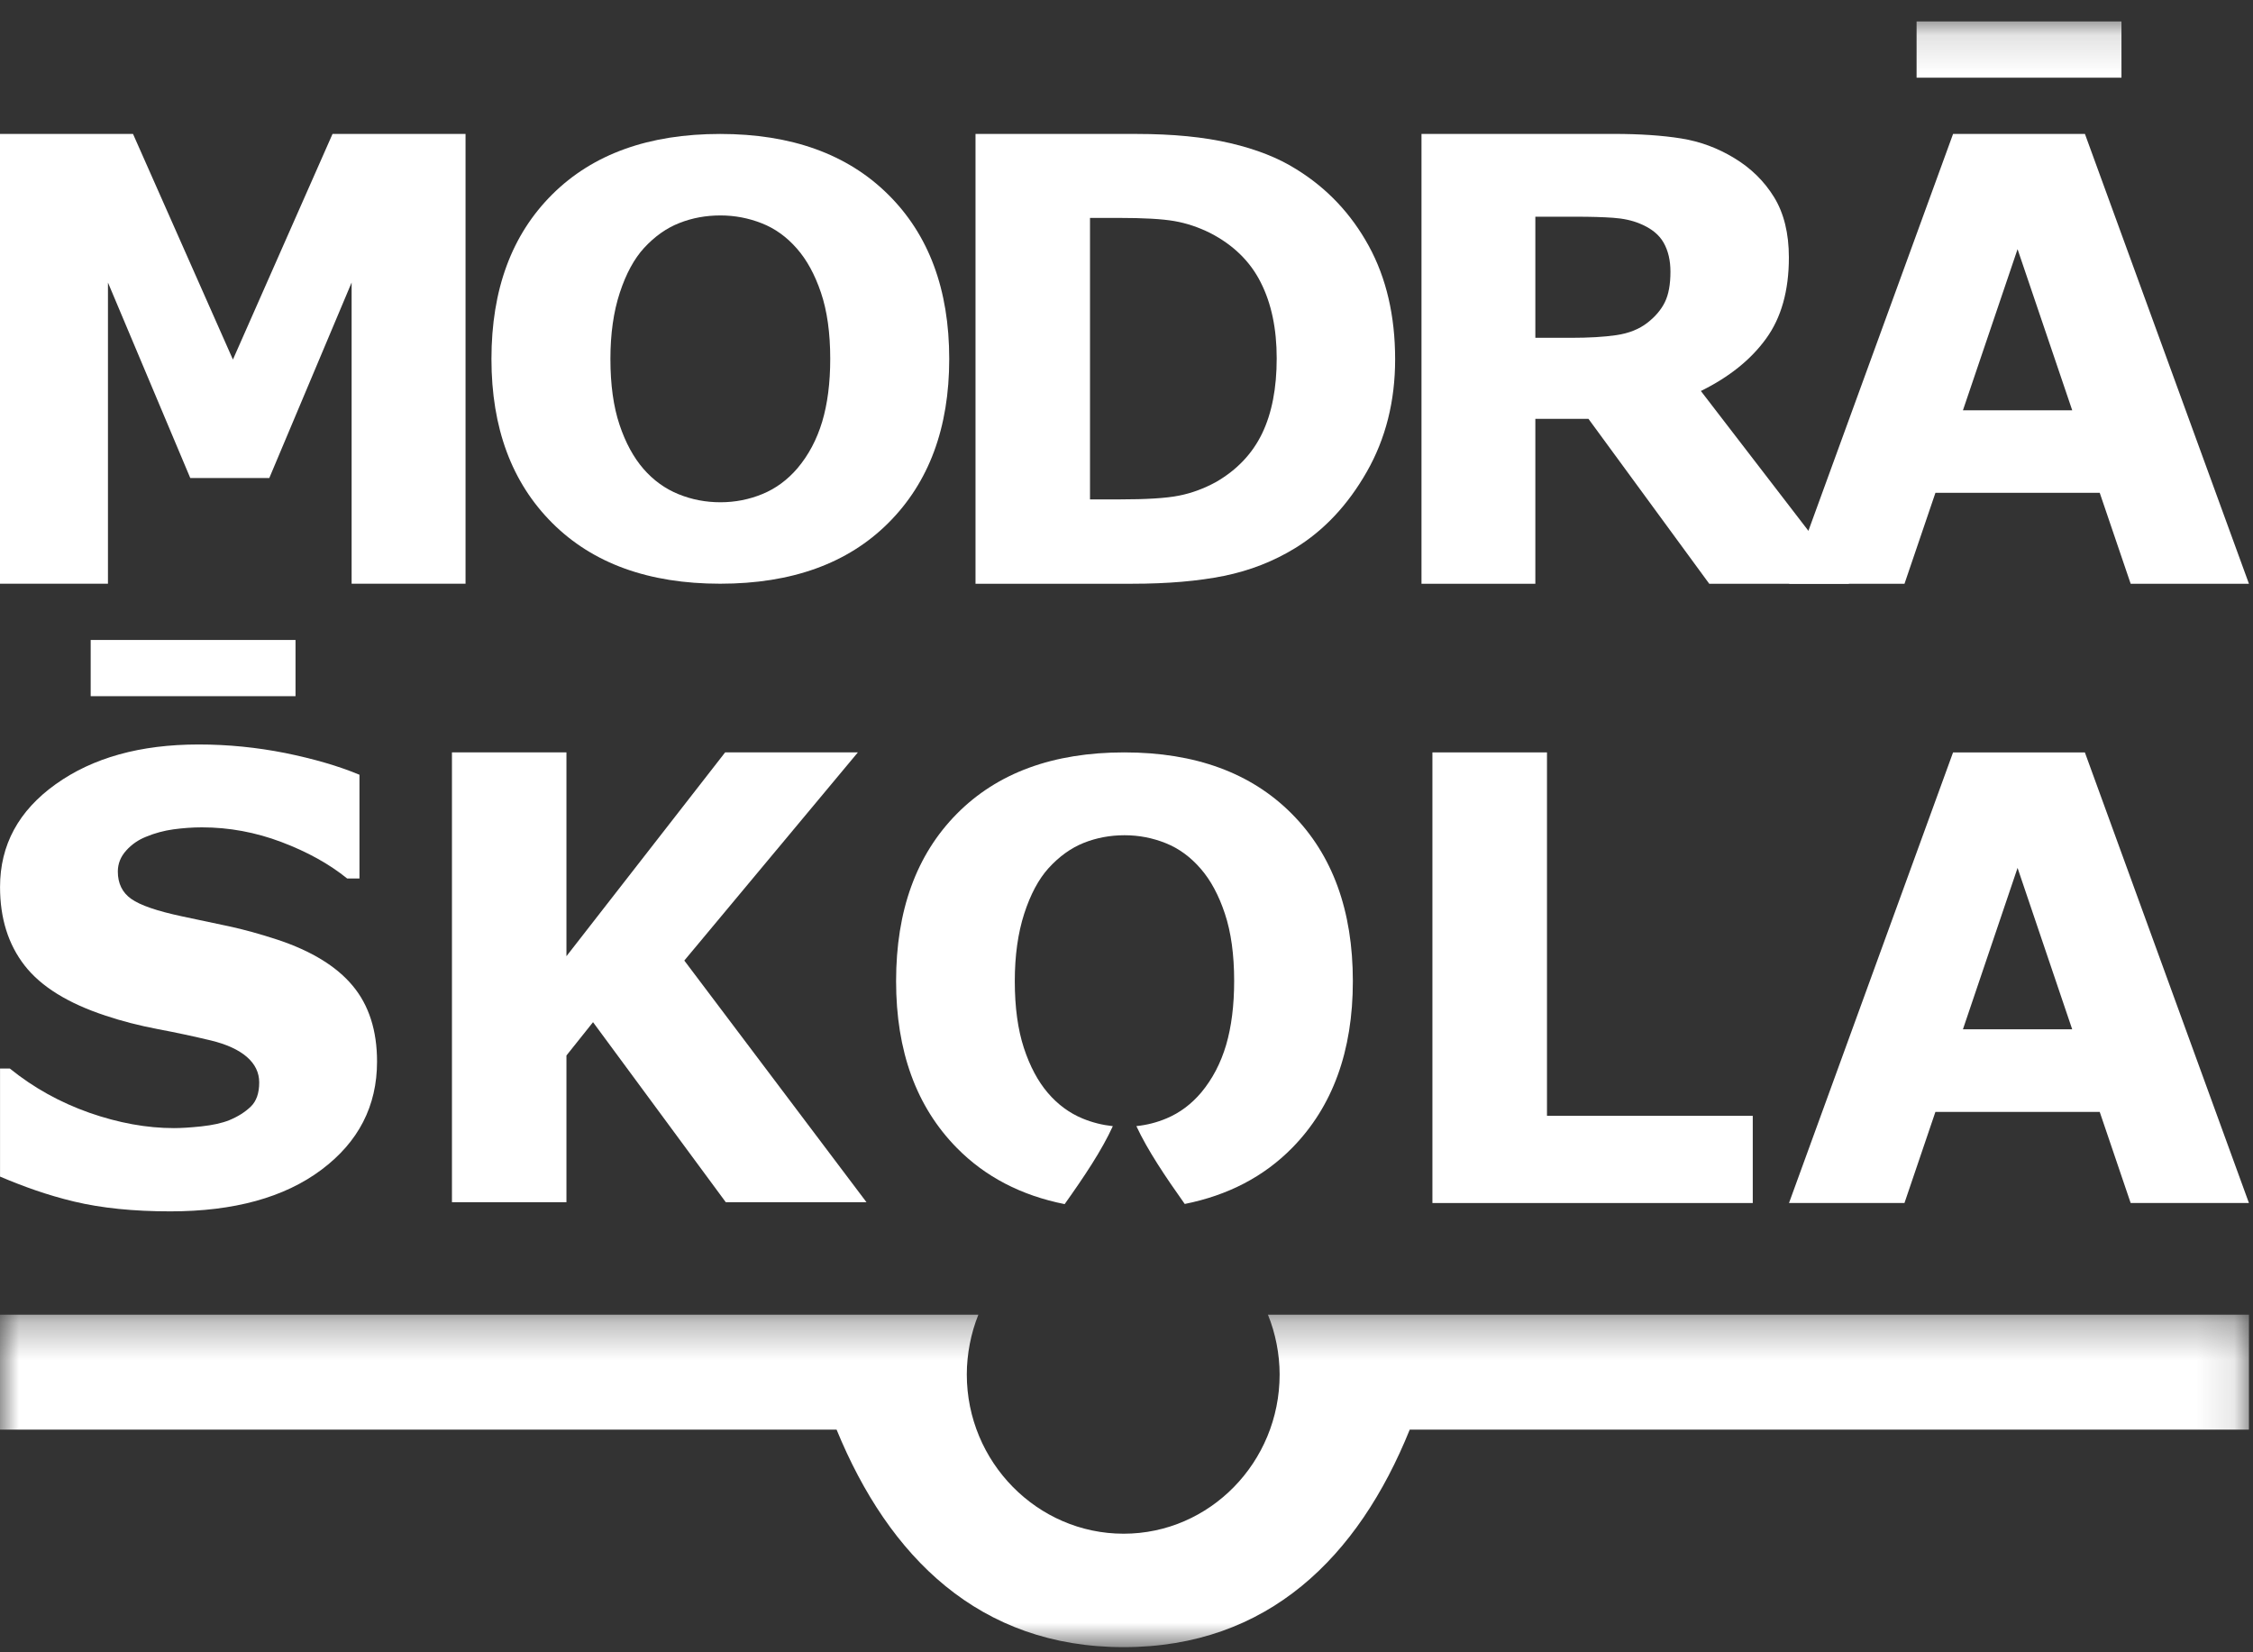
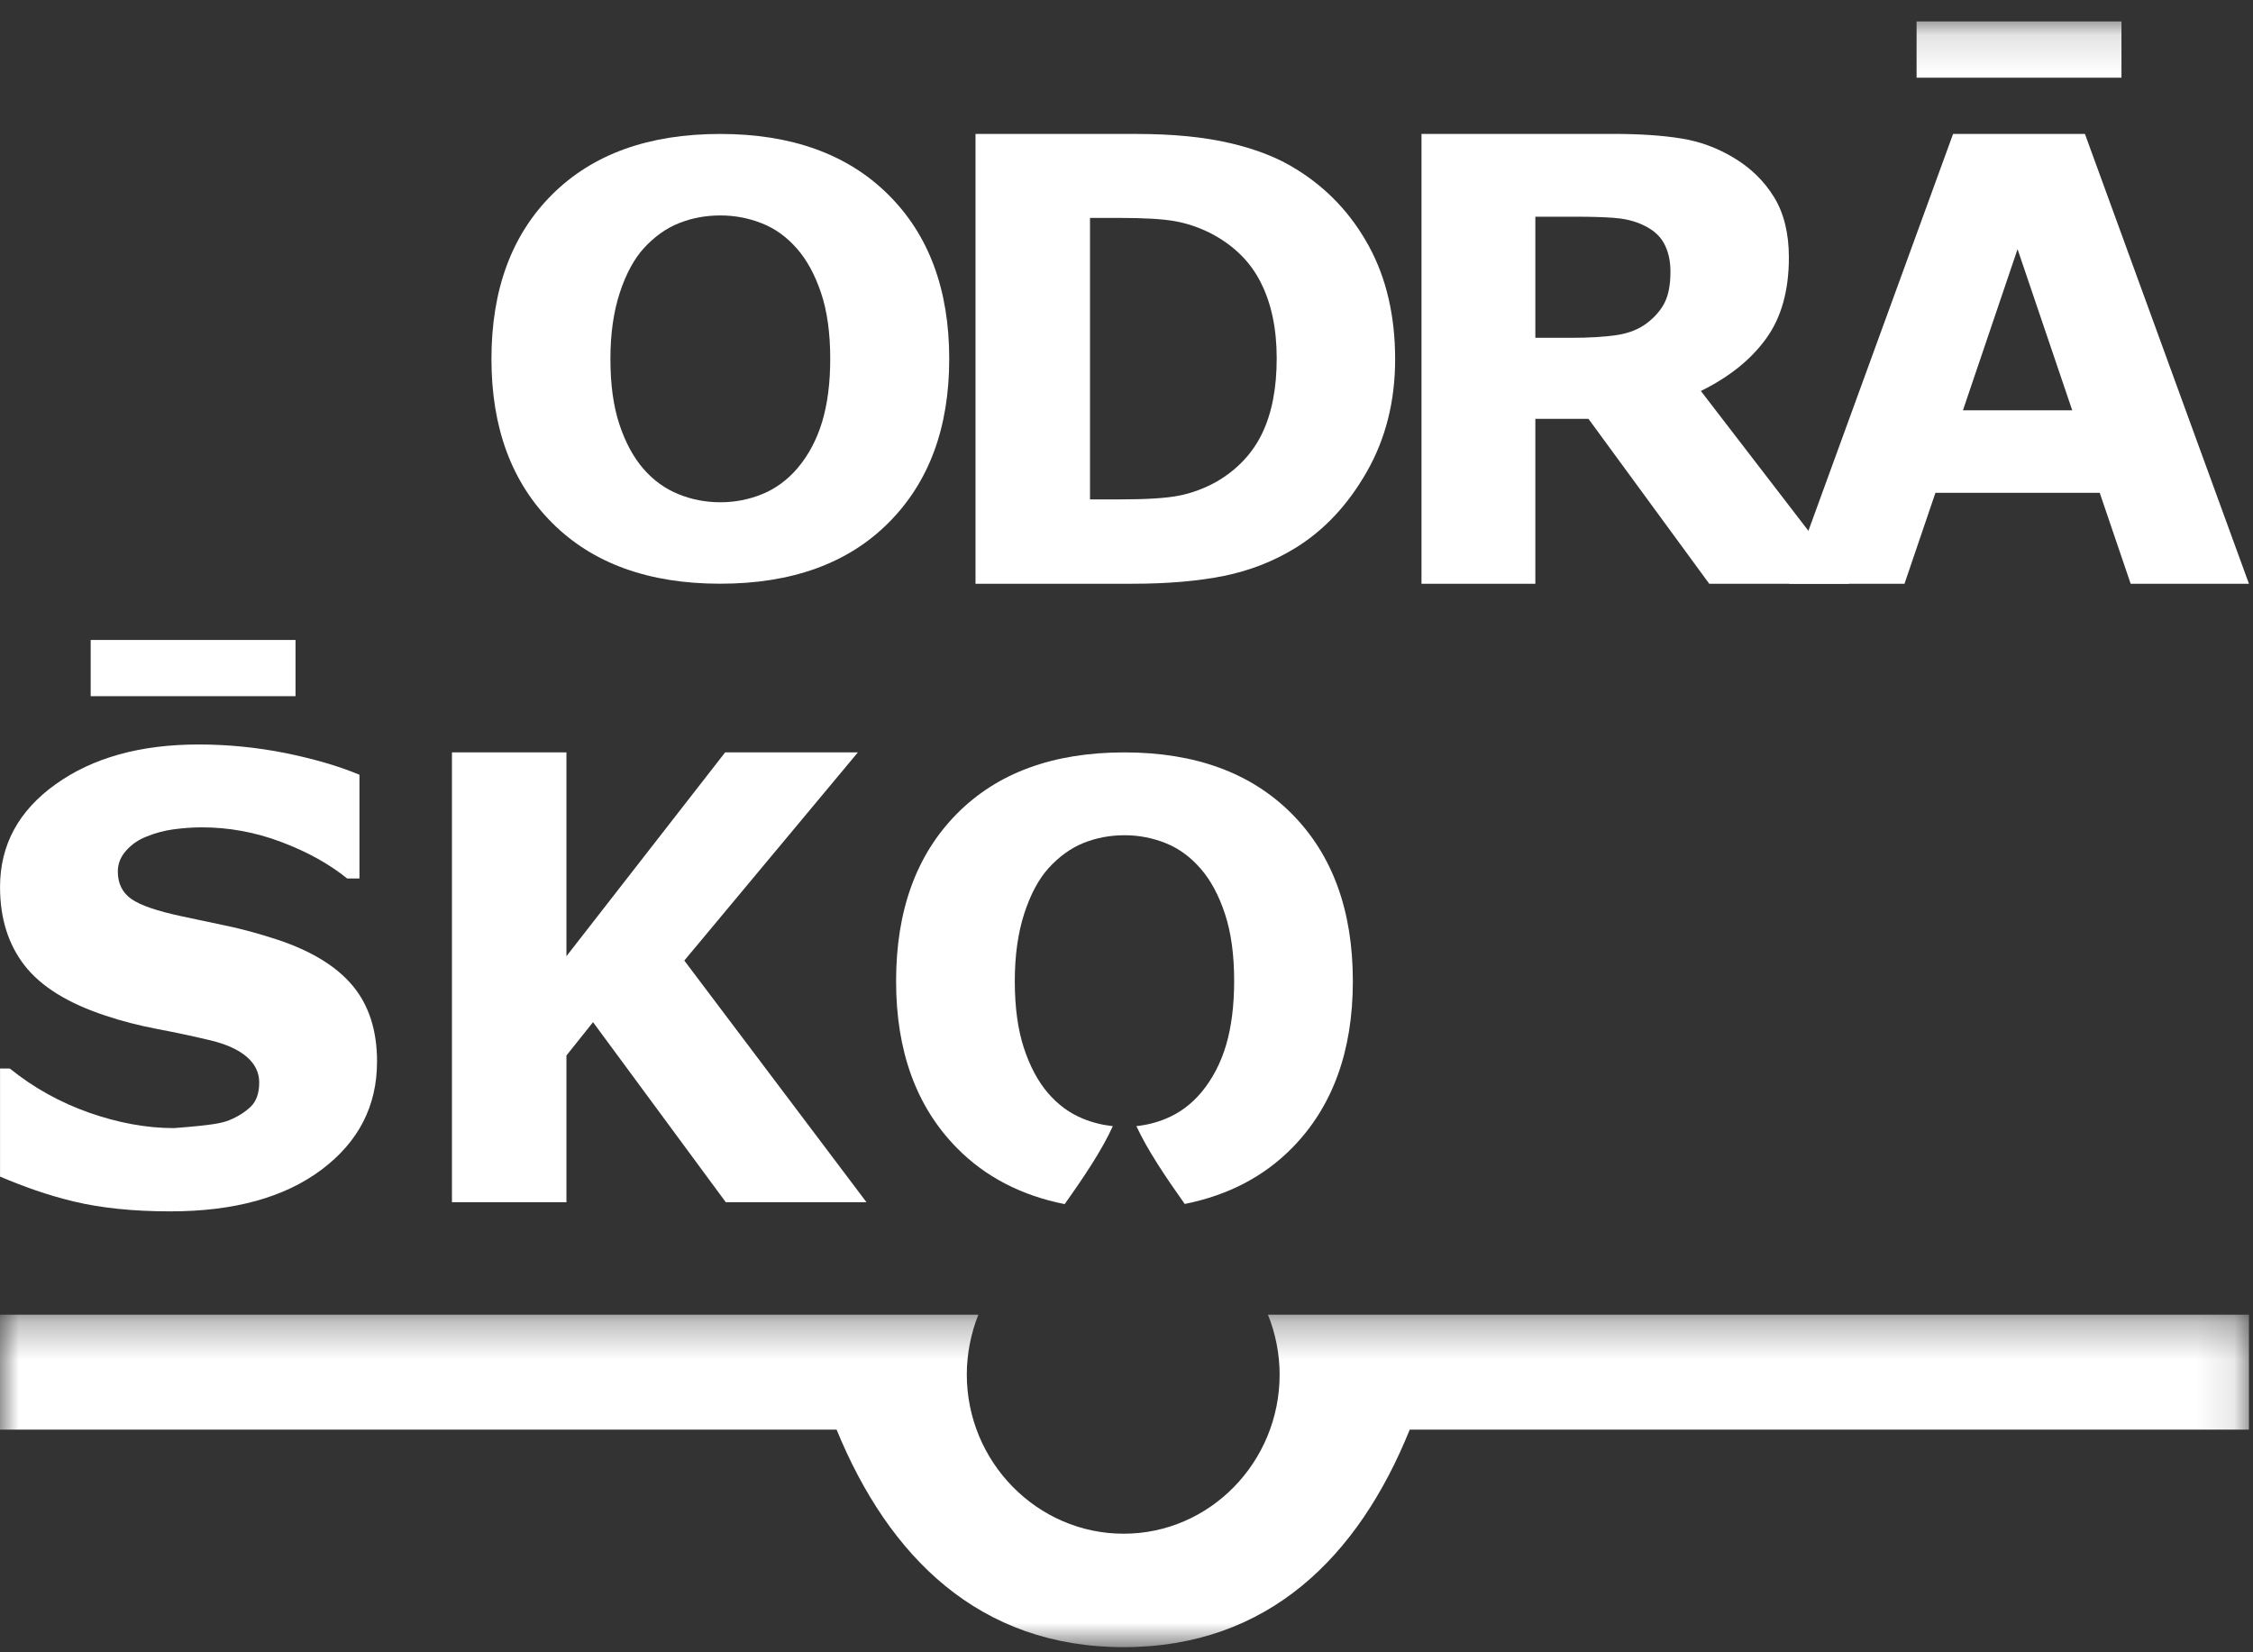
<svg xmlns="http://www.w3.org/2000/svg" xmlns:xlink="http://www.w3.org/1999/xlink" width="60px" height="44px" viewBox="0 0 60 44" version="1.1">
  <rect x="0" y="0" width="60" height="44" fill="#333333" stroke="none" />
  <title>Group 26</title>
  <defs>
    <polygon id="path-1" points="0 0.29 59.892 0.29 59.892 9.143 0 9.143" />
    <polygon id="path-3" points="0 43.429 59.892 43.429 59.892 0.138 0 0.138" />
  </defs>
  <g id="Pages" stroke="none" stroke-width="1" fill="none" fill-rule="evenodd">
    <g id="BVS---modra-skola---uvod" transform="translate(-170, -3558)">
      <g id="Group-26" transform="translate(170, 3558)">
-         <polygon id="Fill-1" fill="#FFFFFF" points="8.856 3.566 6.203 9.575 3.542 3.566 0 3.566 0 15.544 2.875 15.544 2.875 7.524 5.067 12.729 7.172 12.729 9.364 7.524 9.364 15.544 12.398 15.544 12.398 3.566" />
        <g id="Group-25" transform="translate(0, 0.434)">
          <path d="M21.235,12.038 C21.532,11.687 21.751,11.274 21.895,10.798 C22.038,10.322 22.11,9.762 22.11,9.119 C22.11,8.429 22.027,7.842 21.863,7.358 C21.699,6.873 21.484,6.482 21.22,6.183 C20.95,5.874 20.639,5.65 20.287,5.512 C19.934,5.373 19.568,5.303 19.186,5.303 C18.801,5.303 18.436,5.369 18.095,5.504 C17.753,5.637 17.438,5.859 17.153,6.168 C16.889,6.456 16.672,6.854 16.506,7.361 C16.339,7.868 16.256,8.457 16.256,9.125 C16.256,9.81 16.337,10.393 16.498,10.875 C16.659,11.357 16.873,11.749 17.138,12.054 C17.402,12.357 17.713,12.581 18.067,12.725 C18.421,12.87 18.794,12.941 19.186,12.941 C19.578,12.941 19.952,12.867 20.306,12.721 C20.662,12.574 20.97,12.346 21.235,12.038 M25.279,9.125 C25.279,10.959 24.738,12.415 23.657,13.493 C22.578,14.571 21.085,15.11 19.178,15.11 C17.278,15.11 15.787,14.571 14.707,13.493 C13.627,12.415 13.088,10.959 13.088,9.125 C13.088,7.277 13.627,5.817 14.707,4.743 C15.787,3.669 17.278,3.133 19.178,3.133 C21.074,3.133 22.565,3.669 23.65,4.743 C24.736,5.817 25.279,7.277 25.279,9.125" id="Fill-2" fill="#FFFFFF" />
          <path d="M34,9.109 C34,8.321 33.859,7.647 33.575,7.087 C33.294,6.527 32.844,6.088 32.229,5.771 C31.917,5.616 31.598,5.509 31.274,5.453 C30.947,5.396 30.456,5.369 29.799,5.369 L29.028,5.369 L29.028,12.865 L29.799,12.865 C30.524,12.865 31.057,12.833 31.395,12.765 C31.734,12.699 32.066,12.576 32.389,12.399 C32.944,12.077 33.352,11.647 33.612,11.108 C33.871,10.57 34,9.903 34,9.109 M37.154,9.133 C37.154,10.25 36.902,11.249 36.399,12.13 C35.896,13.012 35.261,13.69 34.493,14.161 C33.916,14.515 33.284,14.762 32.595,14.902 C31.907,15.041 31.091,15.111 30.149,15.111 L25.979,15.111 L25.979,3.133 L30.268,3.133 C31.231,3.133 32.063,3.214 32.761,3.378 C33.461,3.541 34.048,3.773 34.524,4.074 C35.34,4.578 35.982,5.257 36.451,6.113 C36.919,6.969 37.154,7.975 37.154,9.133" id="Fill-4" fill="#FFFFFF" />
          <path d="M44.486,6.801 C44.486,6.501 44.426,6.243 44.304,6.028 C44.182,5.813 43.973,5.645 43.676,5.523 C43.47,5.436 43.229,5.384 42.953,5.365 C42.678,5.346 42.358,5.337 41.993,5.337 L40.888,5.337 L40.888,8.562 L41.826,8.562 C42.313,8.562 42.72,8.539 43.048,8.49 C43.377,8.442 43.652,8.332 43.874,8.16 C44.086,7.994 44.241,7.811 44.339,7.609 C44.437,7.407 44.486,7.139 44.486,6.801 L44.486,6.801 Z M49.244,15.111 L45.519,15.111 L42.302,10.719 L40.888,10.719 L40.888,15.111 L37.856,15.111 L37.856,3.132 L42.97,3.132 C43.669,3.132 44.268,3.172 44.772,3.253 C45.274,3.333 45.746,3.508 46.186,3.776 C46.63,4.044 46.984,4.391 47.246,4.817 C47.507,5.243 47.64,5.779 47.64,6.422 C47.64,7.307 47.437,8.029 47.031,8.586 C46.627,9.144 46.048,9.608 45.296,9.978 L49.244,15.111 Z" id="Fill-6" fill="#FFFFFF" />
          <path d="M55.186,10.493 L53.73,6.201 L52.275,10.493 L55.186,10.493 Z M59.892,15.111 L56.742,15.111 L55.918,12.689 L51.543,12.689 L50.719,15.111 L47.646,15.111 L52.013,3.132 L55.524,3.132 L59.892,15.111 Z" id="Fill-8" fill="#FFFFFF" />
-           <path d="M10.041,27.836 C10.041,29.018 9.548,29.977 8.559,30.717 C7.573,31.455 6.23,31.824 4.537,31.824 C3.556,31.824 2.703,31.737 1.974,31.563 C1.246,31.388 0.636,31.166 0.001,30.898 L0.001,28.021 L0.262,28.021 C0.893,28.531 1.599,28.923 2.379,29.198 C3.161,29.471 3.911,29.607 4.631,29.607 C4.817,29.607 5.061,29.593 5.362,29.561 C5.664,29.528 5.91,29.474 6.101,29.398 C6.335,29.302 6.526,29.181 6.677,29.036 C6.828,28.891 6.903,28.677 6.903,28.391 C6.903,28.128 6.793,27.902 6.574,27.711 C6.354,27.521 6.033,27.373 5.609,27.271 C5.163,27.165 4.695,27.063 4.198,26.97 C3.703,26.875 3.239,26.757 2.804,26.61 C1.81,26.282 1.093,25.838 0.656,25.277 C0.219,24.715 0.001,24.019 0.001,23.186 C0.001,22.068 0.494,21.156 1.482,20.45 C2.47,19.743 3.739,19.391 5.29,19.391 C6.069,19.391 6.838,19.468 7.598,19.619 C8.358,19.774 9.016,19.965 9.573,20.197 L9.573,22.96 L9.246,22.96 C8.769,22.574 8.186,22.25 7.495,21.989 C6.805,21.728 6.098,21.598 5.378,21.598 C5.124,21.598 4.871,21.617 4.619,21.651 C4.367,21.686 4.125,21.751 3.891,21.848 C3.686,21.929 3.509,22.05 3.361,22.215 C3.213,22.379 3.138,22.565 3.138,22.775 C3.138,23.091 3.257,23.335 3.495,23.503 C3.734,23.673 4.185,23.827 4.847,23.968 C5.281,24.059 5.697,24.147 6.098,24.233 C6.497,24.319 6.927,24.438 7.388,24.589 C8.293,24.889 8.962,25.299 9.393,25.817 C9.825,26.335 10.041,27.009 10.041,27.836" id="Fill-10" fill="#FFFFFF" />
+           <path d="M10.041,27.836 C10.041,29.018 9.548,29.977 8.559,30.717 C7.573,31.455 6.23,31.824 4.537,31.824 C3.556,31.824 2.703,31.737 1.974,31.563 C1.246,31.388 0.636,31.166 0.001,30.898 L0.001,28.021 L0.262,28.021 C0.893,28.531 1.599,28.923 2.379,29.198 C3.161,29.471 3.911,29.607 4.631,29.607 C5.664,29.528 5.91,29.474 6.101,29.398 C6.335,29.302 6.526,29.181 6.677,29.036 C6.828,28.891 6.903,28.677 6.903,28.391 C6.903,28.128 6.793,27.902 6.574,27.711 C6.354,27.521 6.033,27.373 5.609,27.271 C5.163,27.165 4.695,27.063 4.198,26.97 C3.703,26.875 3.239,26.757 2.804,26.61 C1.81,26.282 1.093,25.838 0.656,25.277 C0.219,24.715 0.001,24.019 0.001,23.186 C0.001,22.068 0.494,21.156 1.482,20.45 C2.47,19.743 3.739,19.391 5.29,19.391 C6.069,19.391 6.838,19.468 7.598,19.619 C8.358,19.774 9.016,19.965 9.573,20.197 L9.573,22.96 L9.246,22.96 C8.769,22.574 8.186,22.25 7.495,21.989 C6.805,21.728 6.098,21.598 5.378,21.598 C5.124,21.598 4.871,21.617 4.619,21.651 C4.367,21.686 4.125,21.751 3.891,21.848 C3.686,21.929 3.509,22.05 3.361,22.215 C3.213,22.379 3.138,22.565 3.138,22.775 C3.138,23.091 3.257,23.335 3.495,23.503 C3.734,23.673 4.185,23.827 4.847,23.968 C5.281,24.059 5.697,24.147 6.098,24.233 C6.497,24.319 6.927,24.438 7.388,24.589 C8.293,24.889 8.962,25.299 9.393,25.817 C9.825,26.335 10.041,27.009 10.041,27.836" id="Fill-10" fill="#FFFFFF" />
          <polygon id="Fill-12" fill="#FFFFFF" points="23.076 31.581 19.329 31.581 15.793 26.786 15.085 27.673 15.085 31.581 12.036 31.581 12.036 19.602 15.085 19.602 15.085 25.029 19.311 19.602 22.846 19.602 18.224 25.145" />
-           <polygon id="Fill-14" fill="#FFFFFF" points="46.678 31.602 38.147 31.602 38.147 19.602 41.198 19.602 41.198 29.28 46.678 29.28" />
-           <path d="M55.185,26.976 L53.73,22.678 L52.275,26.976 L55.185,26.976 Z M59.892,31.602 L56.742,31.602 L55.918,29.176 L51.542,29.176 L50.718,31.602 L47.643,31.602 L52.012,19.603 L55.523,19.603 L59.892,31.602 Z" id="Fill-16" fill="#FFFFFF" />
          <g id="Group-20" transform="translate(0, 34.286)">
            <mask id="mask-2" fill="white">
              <use xlink:href="#path-1" />
            </mask>
            <g id="Clip-19" />
            <path d="M33.767,0.29 L59.892,0.29 L59.892,3.35 L37.543,3.35 C36.174,6.742 33.767,9.143 29.923,9.143 C26.079,9.143 23.671,6.742 22.279,3.35 L-0,3.35 L-0,0.29 L26.055,0.29 C25.856,0.782 25.747,1.343 25.747,1.881 C25.747,4.214 27.625,6.122 29.923,6.122 C32.221,6.122 34.078,4.214 34.078,1.881 C34.078,1.343 33.968,0.782 33.767,0.29" id="Fill-18" fill="#FFFFFF" mask="url(#mask-2)" />
          </g>
          <mask id="mask-4" fill="white">
            <use xlink:href="#path-3" />
          </mask>
          <g id="Clip-22" />
          <polygon id="Fill-21" fill="#FFFFFF" mask="url(#mask-4)" points="2.415 18.105 7.87 18.105 7.87 16.608 2.415 16.608" />
          <polygon id="Fill-23" fill="#FFFFFF" mask="url(#mask-4)" points="51.041 1.635 56.497 1.635 56.497 0.137 51.041 0.137" />
          <path d="M36.028,25.694 C36.028,23.815 35.487,22.33 34.404,21.239 C33.321,20.148 31.833,19.602 29.942,19.602 C28.045,19.602 26.558,20.148 25.48,21.239 C24.402,22.33 23.864,23.815 23.864,25.694 C23.864,27.557 24.402,29.037 25.48,30.133 C26.236,30.902 27.194,31.4 28.353,31.631 C28.868,30.907 29.342,30.2 29.636,29.555 C29.359,29.525 29.09,29.459 28.832,29.352 C28.478,29.206 28.169,28.978 27.905,28.669 C27.641,28.36 27.428,27.961 27.267,27.472 C27.107,26.983 27.025,26.39 27.025,25.694 C27.025,25.013 27.109,24.416 27.275,23.9 C27.442,23.385 27.657,22.981 27.921,22.688 C28.207,22.373 28.519,22.149 28.86,22.012 C29.201,21.876 29.564,21.808 29.949,21.808 C30.33,21.808 30.696,21.879 31.047,22.02 C31.399,22.161 31.708,22.389 31.979,22.703 C32.243,23.007 32.457,23.405 32.62,23.896 C32.784,24.388 32.867,24.985 32.867,25.686 C32.867,26.34 32.795,26.909 32.653,27.393 C32.51,27.877 32.29,28.297 31.995,28.653 C31.731,28.967 31.421,29.199 31.067,29.348 C30.809,29.457 30.541,29.525 30.263,29.554 C30.561,30.195 31.036,30.901 31.551,31.627 C32.705,31.396 33.659,30.899 34.412,30.133 C35.489,29.037 36.028,27.557 36.028,25.694" id="Fill-24" fill="#FFFFFF" mask="url(#mask-4)" />
        </g>
      </g>
    </g>
  </g>
</svg>